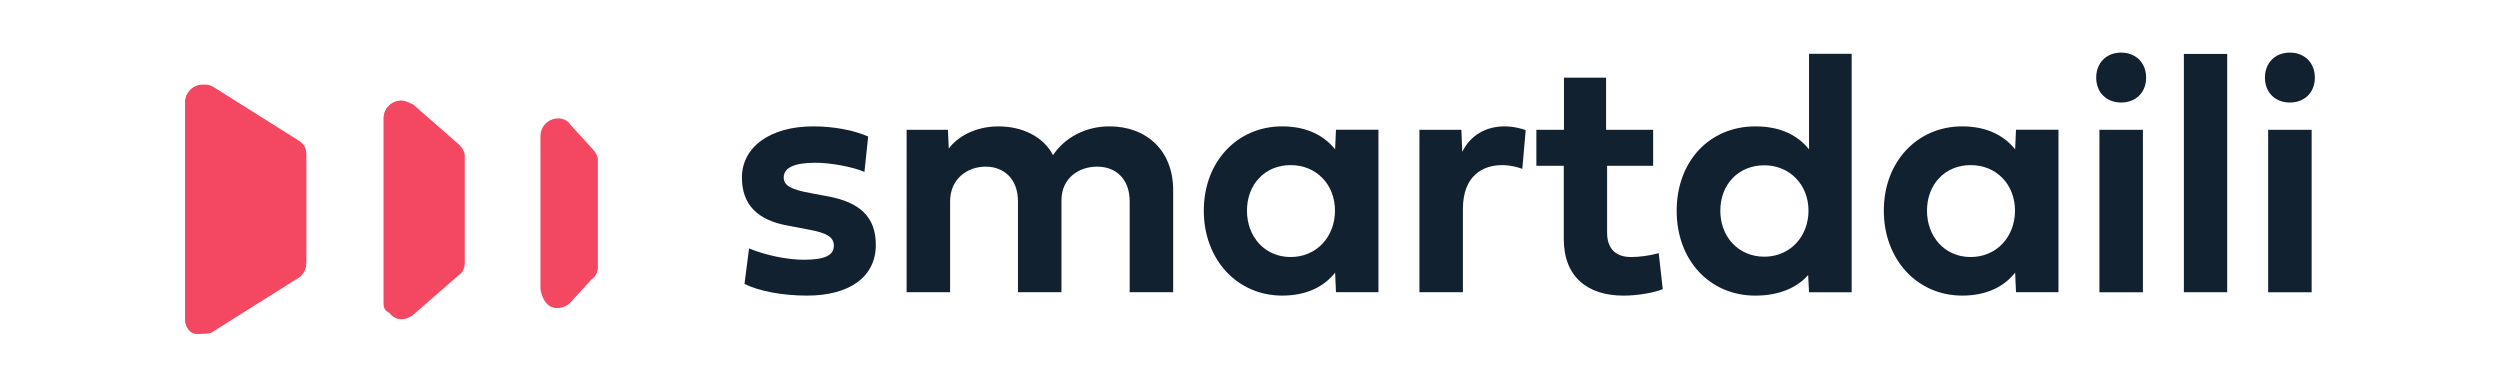
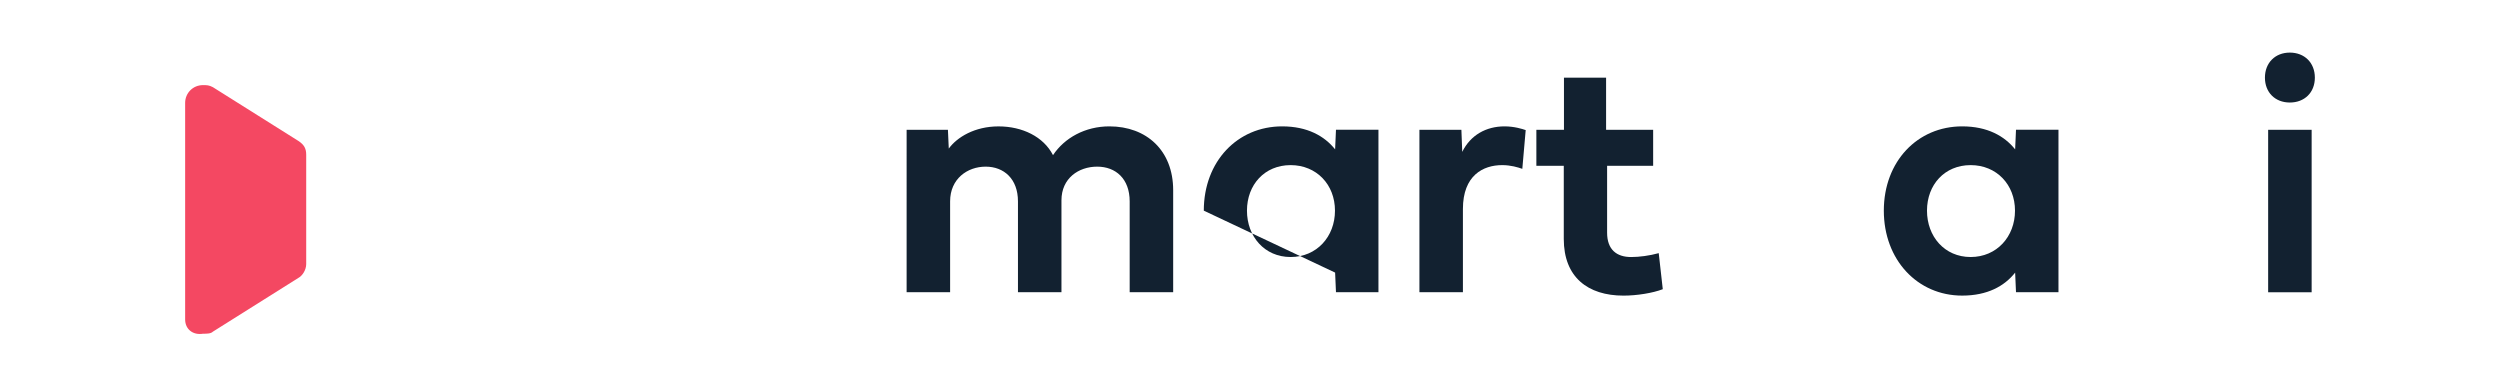
<svg xmlns="http://www.w3.org/2000/svg" id="Layer_2" viewBox="0 0 1080 167">
  <defs>
    <style>.cls-1{fill:none;}.cls-2{fill:#122130;}.cls-3{fill:#f44862;}</style>
  </defs>
  <g id="Layer_1-2">
    <g id="Logo_dark_1080x167">
      <g>
        <g>
-           <path class="cls-2" d="m357.51,84.79c13.89,2.56,20.84,8.85,20.84,20.98,0,14.11-11.7,21.93-29.68,21.93-10.53,0-20.69-1.9-27.05-5.04l1.97-15.35c6.95,2.92,16.45,4.9,23.62,4.9,9.14,0,13.01-1.9,13.01-6.07,0-3.73-3-5.56-11.19-7.02l-8.41-1.61c-13.53-2.34-20.11-9.21-20.11-20.84,0-13.09,12.14-22.08,30.78-22.08,8.77,0,17.47,1.61,23.76,4.39l-1.61,15.28c-5.12-2.19-14.48-3.95-21.2-3.95-9.21,0-13.67,2.19-13.67,6.36,0,3.44,3.07,5.19,11.48,6.73l7.46,1.39Z" />
          <path class="cls-2" d="m454.9,67.02c4.97-7.46,13.89-12.43,24.35-12.43,16.08,0,27.56,10.46,27.56,27.56v44.09h-18.79v-39.26c0-9.72-6-14.99-14.04-14.99s-15.43,5.04-15.43,14.55v39.7h-18.79v-39.26c0-9.72-6.07-14.99-13.96-14.99s-15.35,5.26-15.35,14.99v39.26h-18.79V56.06h17.84l.37,8.12c3.58-4.9,11.19-9.58,21.49-9.58s19.45,4.46,23.54,12.43Z" />
-           <path class="cls-2" d="m520.04,91c0-21.28,14.55-36.41,33.85-36.41,10.89,0,18.28,4.17,22.88,9.94l.37-8.48h18.35v70.19h-18.35l-.37-8.48c-4.61,5.85-11.99,9.94-22.88,9.94-19.3,0-33.85-15.43-33.85-36.7Zm37.51-19.67c-11.26,0-18.86,8.48-18.86,19.67s7.6,20.03,18.86,20.03,19.16-8.77,19.16-20.03-7.97-19.67-19.16-19.67Z" />
+           <path class="cls-2" d="m520.04,91c0-21.28,14.55-36.41,33.85-36.41,10.89,0,18.28,4.17,22.88,9.94l.37-8.48h18.35v70.19h-18.35l-.37-8.48Zm37.51-19.67c-11.26,0-18.86,8.48-18.86,19.67s7.6,20.03,18.86,20.03,19.16-8.77,19.16-20.03-7.97-19.67-19.16-19.67Z" />
          <path class="cls-2" d="m631.68,65.63c3.58-7.31,10.38-11.04,18.28-11.04,4.17,0,7.68,1.1,9.14,1.61l-1.46,16.74c-1.9-.66-4.97-1.61-8.7-1.61-8.26,0-16.96,4.46-16.96,18.94v35.97h-18.79V56.06h18.13l.37,9.58Z" />
          <path class="cls-2" d="m694.27,71.63v28.88c0,7.31,4.09,10.53,10.38,10.53,3.51,0,7.97-.58,11.92-1.68l1.75,15.57c-4.31,1.68-11.26,2.78-16.96,2.78-15.43,0-25.81-7.97-25.81-24.49v-31.58h-11.84v-15.57h11.92v-22.52h18.2v22.52h20.33v15.57h-19.89Z" />
-           <path class="cls-2" d="m724.32,91.08c0-21.35,14.11-36.48,34-36.48,11.26,0,18.5,4.09,23.18,9.94V23.23h18.42v103.02h-18.42l-.37-7.46c-4.68,5.41-12.5,8.92-22.81,8.92-19.89,0-34-15.43-34-36.63Zm37.87-19.67c-11.19,0-19.01,8.26-19.01,19.59s7.82,19.89,19.01,19.89,19.08-8.77,19.08-19.89-8.04-19.59-19.08-19.59Z" />
          <path class="cls-2" d="m813.81,91c0-21.28,14.55-36.41,33.85-36.41,10.89,0,18.28,4.17,22.88,9.94l.37-8.48h18.35v70.19h-18.35l-.37-8.48c-4.61,5.85-11.99,9.94-22.88,9.94-19.3,0-33.85-15.43-33.85-36.7Zm37.51-19.67c-11.26,0-18.86,8.48-18.86,19.67s7.6,20.03,18.86,20.03,19.16-8.77,19.16-20.03-7.97-19.67-19.16-19.67Z" />
-           <path class="cls-2" d="m905.56,33.54c0-6.36,4.39-10.82,10.75-10.82s10.82,4.39,10.82,10.82-4.46,10.75-10.82,10.75-10.75-4.39-10.75-10.75Zm1.39,92.71V56.06h18.79v70.19h-18.79Z" />
-           <path class="cls-2" d="m962.15,126.24h-18.72V23.3h18.72v102.94Z" />
          <path class="cls-2" d="m978.45,33.54c0-6.36,4.39-10.82,10.75-10.82s10.82,4.39,10.82,10.82-4.46,10.75-10.82,10.75-10.75-4.39-10.75-10.75Zm1.39,92.71V56.06h18.79v70.19h-18.79Z" />
        </g>
        <g>
          <path class="cls-3" d="m79.98,137.97V44.47c0-4.3,3.4-7.7,7.7-7.7,1.7,0,2.6,0,4.3.9l36.9,23.2c2.6,1.7,3.4,3.4,3.4,6v47.2c0,2.6-1.7,5.1-3.4,6l-36.9,23.2c-.9.9-2.6.9-4.3.9-4.3.7-7.7-1.9-7.7-6.2Z" />
          <g id="Logo">
-             <path id="Union_55" class="cls-3" d="m79.98,137.74V44.24c0-4.3,3.4-7.7,7.7-7.7,1.7,0,2.6,0,4.3.9l36.9,23.2c2.6,1.7,3.4,3.4,3.4,6v46.3c0,2.6-1.7,5.1-3.4,6l-36.9,23.2c-.9.9-2.6.9-4.3.9-4.3,3.3-7.7-1-7.7-5.3Zm85.7-6.9V51.14c0-4.3,3.4-7.7,7.7-7.7,1.7,0,3.4.9,5.1,1.7l19.7,17.2c1.7,1.7,2.6,3.4,2.6,5.1v46.3c0,1.7-.9,4.3-2.6,5.1l-19.7,17.2c-3.4,2.6-7.7,2.6-10.3-.9-1.6-.8-2.5-1.7-2.5-4.3h0Zm67.8-6V58.84c0-4.3,3.4-7.7,7.7-7.7,1.7,0,4.3.9,5.1,2.6l9.4,10.3c1.7,1.7,2.6,3.4,2.6,5.1v46.3c0,1.7-.9,4.3-2.6,5.1l-9.4,10.3c-2.6,2.6-7.7,3.4-10.3,0-1.6-1.7-2.5-5.1-2.5-6Z" />
-           </g>
+             </g>
        </g>
      </g>
      <rect class="cls-1" width="1080" height="167" />
    </g>
  </g>
</svg>